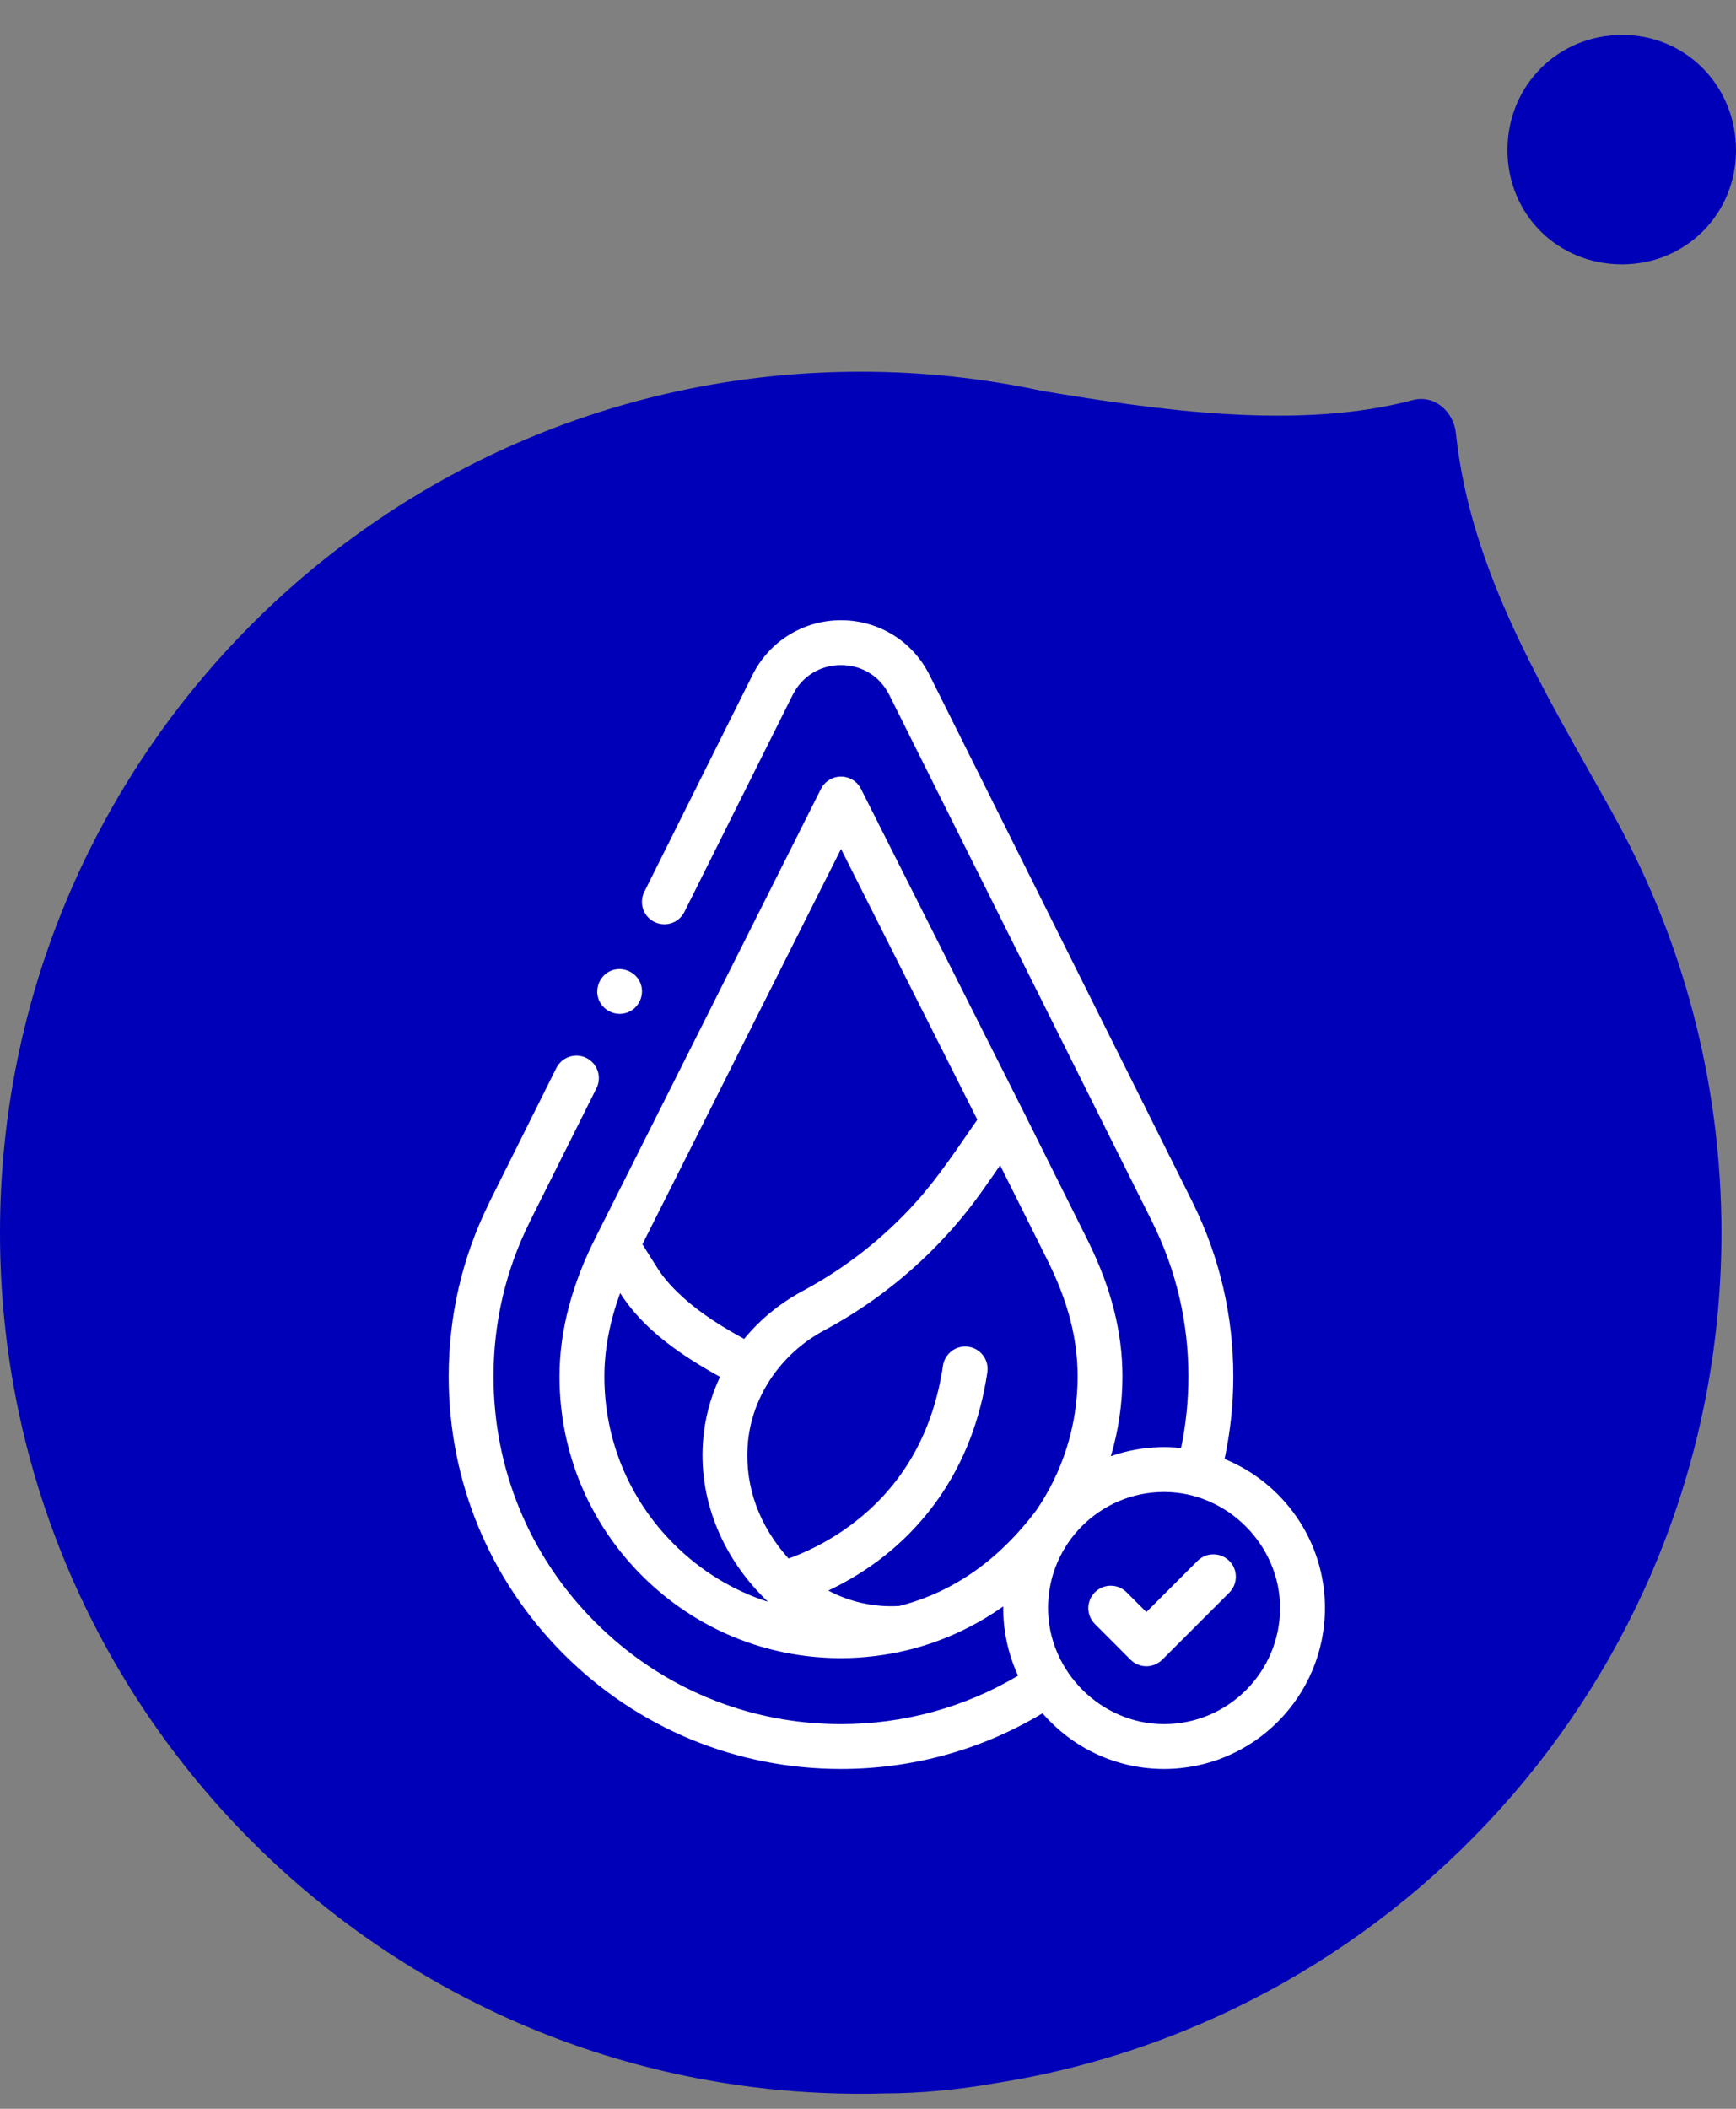
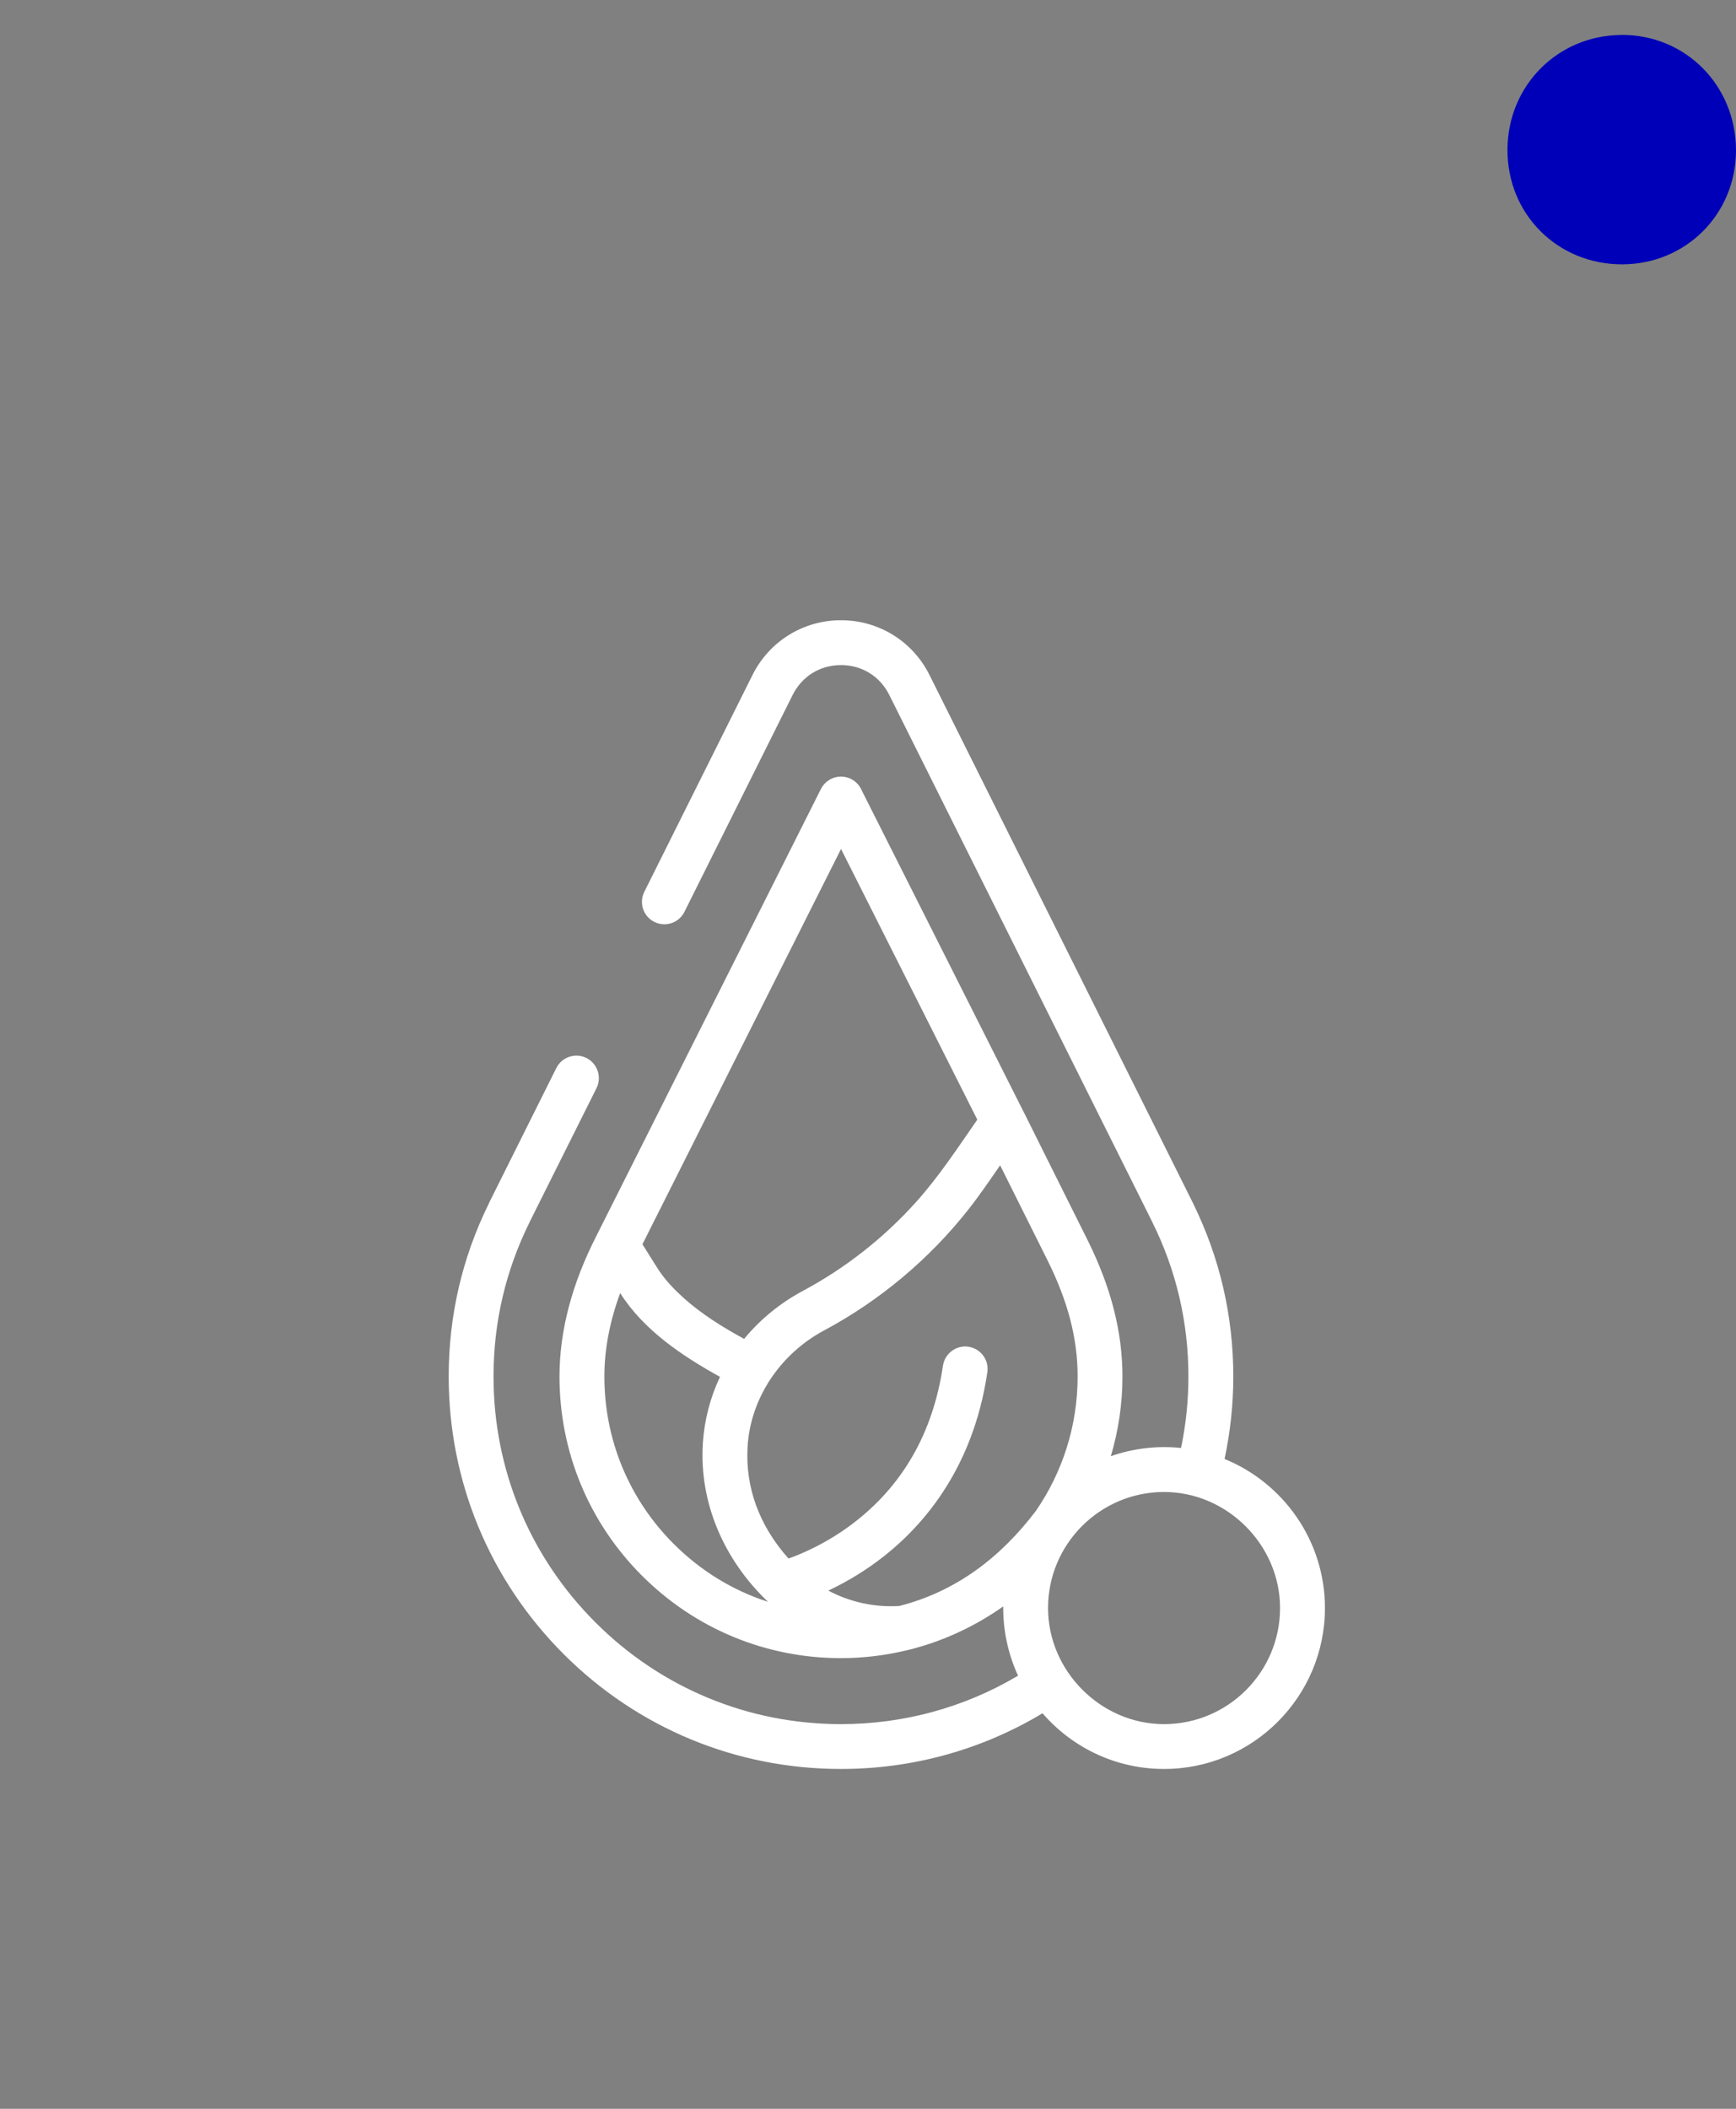
<svg xmlns="http://www.w3.org/2000/svg" width="28" height="34" viewBox="0 0 28 34" fill="none">
  <rect x="0" y="0" width="28" height="34" fill="#808080" stroke="none" />
  <path d="M26.143 0.564C25.12 0.574 24.319 1.383 24.314 2.409C24.308 3.452 25.123 4.266 26.17 4.262C27.195 4.257 27.998 3.451 28 2.425C28 1.375 27.181 0.553 26.145 0.563L26.143 0.564Z" fill="#0000B9" />
-   <path d="M26.195 13.454C26.182 13.429 26.168 13.403 26.154 13.378C26.12 13.315 26.087 13.251 26.051 13.188C26.027 13.144 26.005 13.1 25.981 13.058C24.915 11.148 23.718 9.228 23.483 6.989C23.443 6.616 23.12 6.361 22.785 6.451C20.941 6.943 18.654 6.61 16.812 6.303C15.868 6.1 14.888 5.993 13.883 5.993C6.215 5.993 0 12.208 0 19.875C0 27.543 6.215 33.758 13.883 33.758C14.011 33.758 14.139 33.757 14.266 33.752C14.845 33.752 15.459 33.692 16.082 33.583C22.703 32.529 27.765 26.793 27.765 19.875C27.765 17.559 27.197 15.376 26.195 13.456V13.454Z" fill="#0000B9" />
  <path d="M19.751 23.523C19.844 23.088 19.892 22.642 19.892 22.194C19.892 21.214 19.673 20.274 19.243 19.401C19.24 19.394 19.237 19.388 19.234 19.382L14.992 10.883C14.72 10.338 14.173 10 13.564 10C12.956 10 12.409 10.338 12.137 10.883L10.392 14.379C10.303 14.558 10.375 14.775 10.554 14.864C10.733 14.953 10.95 14.881 11.039 14.702L12.784 11.206C12.935 10.904 13.226 10.723 13.564 10.723C13.902 10.723 14.194 10.904 14.344 11.206L18.578 19.688C18.581 19.694 18.583 19.699 18.586 19.705C18.972 20.482 19.168 21.32 19.168 22.194C19.168 22.582 19.128 22.969 19.049 23.346C18.668 23.306 18.279 23.351 17.917 23.478C18.04 23.063 18.104 22.63 18.104 22.194C18.104 21.476 17.921 20.759 17.545 20.001L16.507 17.92C16.506 17.92 16.506 17.92 16.506 17.919C16.506 17.919 16.506 17.919 16.506 17.919L13.887 12.72C13.826 12.598 13.701 12.521 13.564 12.521C13.564 12.521 13.564 12.521 13.564 12.521C13.428 12.521 13.303 12.598 13.241 12.72L9.623 19.919C9.623 19.919 9.623 19.92 9.623 19.92C9.226 20.692 9.024 21.457 9.024 22.193C9.024 23.405 9.496 24.546 10.354 25.404C11.212 26.261 12.352 26.734 13.564 26.734C13.925 26.734 14.286 26.69 14.636 26.605C14.639 26.604 14.642 26.604 14.645 26.603C15.197 26.468 15.718 26.227 16.181 25.9C16.177 26.283 16.259 26.668 16.42 27.017C15.558 27.529 14.577 27.798 13.564 27.798C12.068 27.798 10.66 27.215 9.602 26.156C8.543 25.097 7.96 23.69 7.96 22.193C7.96 21.319 8.156 20.482 8.542 19.705C8.546 19.698 8.549 19.691 8.552 19.683L9.621 17.544C9.71 17.365 9.637 17.148 9.459 17.058C9.28 16.969 9.063 17.041 8.973 17.22L7.894 19.382C7.89 19.39 7.887 19.397 7.884 19.405C7.454 20.277 7.237 21.215 7.237 22.193C7.237 23.883 7.895 25.472 9.09 26.668C10.285 27.863 11.874 28.521 13.564 28.521C14.718 28.521 15.835 28.212 16.815 27.623C17.291 28.173 17.993 28.521 18.775 28.521C20.206 28.521 21.37 27.357 21.37 25.926C21.37 24.841 20.699 23.909 19.751 23.523ZM13.565 13.688L15.763 18.052C15.449 18.503 15.147 18.966 14.779 19.376C14.259 19.956 13.637 20.445 12.951 20.812C12.588 21.006 12.263 21.269 12.002 21.587C11.655 21.397 11.316 21.188 11.022 20.923C10.877 20.792 10.736 20.645 10.627 20.482C10.586 20.42 10.41 20.139 10.362 20.061L13.565 13.688ZM10.866 24.892C10.145 24.171 9.748 23.212 9.748 22.194C9.748 21.76 9.833 21.309 10.003 20.848C10.381 21.446 11.006 21.863 11.613 22.199C11.456 22.531 11.361 22.893 11.337 23.261C11.272 24.237 11.685 25.157 12.387 25.826C11.819 25.643 11.3 25.326 10.866 24.892ZM14.505 25.893C14.109 25.918 13.709 25.831 13.36 25.645C13.592 25.535 13.864 25.384 14.145 25.177C14.826 24.674 15.688 23.736 15.925 22.124C15.954 21.926 15.818 21.743 15.62 21.713C15.423 21.684 15.239 21.821 15.209 22.019C15.049 23.104 14.554 23.965 13.738 24.577C13.332 24.882 12.941 25.049 12.718 25.128C12.246 24.6 12.018 23.98 12.058 23.322C12.106 22.53 12.597 21.821 13.291 21.451C14.19 20.97 14.988 20.301 15.619 19.501C15.8 19.271 15.964 19.029 16.131 18.788L16.897 20.323C17.227 20.988 17.381 21.582 17.381 22.194C17.381 22.992 17.135 23.74 16.708 24.36C16.142 25.106 15.425 25.659 14.505 25.893ZM18.775 27.798C17.757 27.798 16.904 26.944 16.904 25.926C16.904 24.895 17.743 24.055 18.775 24.055C19.793 24.055 20.646 24.909 20.646 25.926C20.646 26.958 19.807 27.798 18.775 27.798Z" fill="white" />
-   <path d="M19.315 25.166L18.49 25.991L18.171 25.673C18.03 25.531 17.801 25.531 17.66 25.673C17.518 25.814 17.518 26.043 17.66 26.184L18.234 26.759C18.305 26.829 18.397 26.865 18.49 26.865C18.582 26.865 18.675 26.829 18.746 26.759L19.827 25.678C19.968 25.536 19.968 25.307 19.827 25.166C19.685 25.025 19.456 25.025 19.315 25.166Z" fill="white" />
-   <path d="M9.66 16.124C9.736 16.306 9.95 16.395 10.132 16.319C10.314 16.244 10.403 16.029 10.328 15.847C10.252 15.665 10.037 15.576 9.855 15.651C9.674 15.726 9.584 15.942 9.66 16.124Z" fill="white" />
</svg>